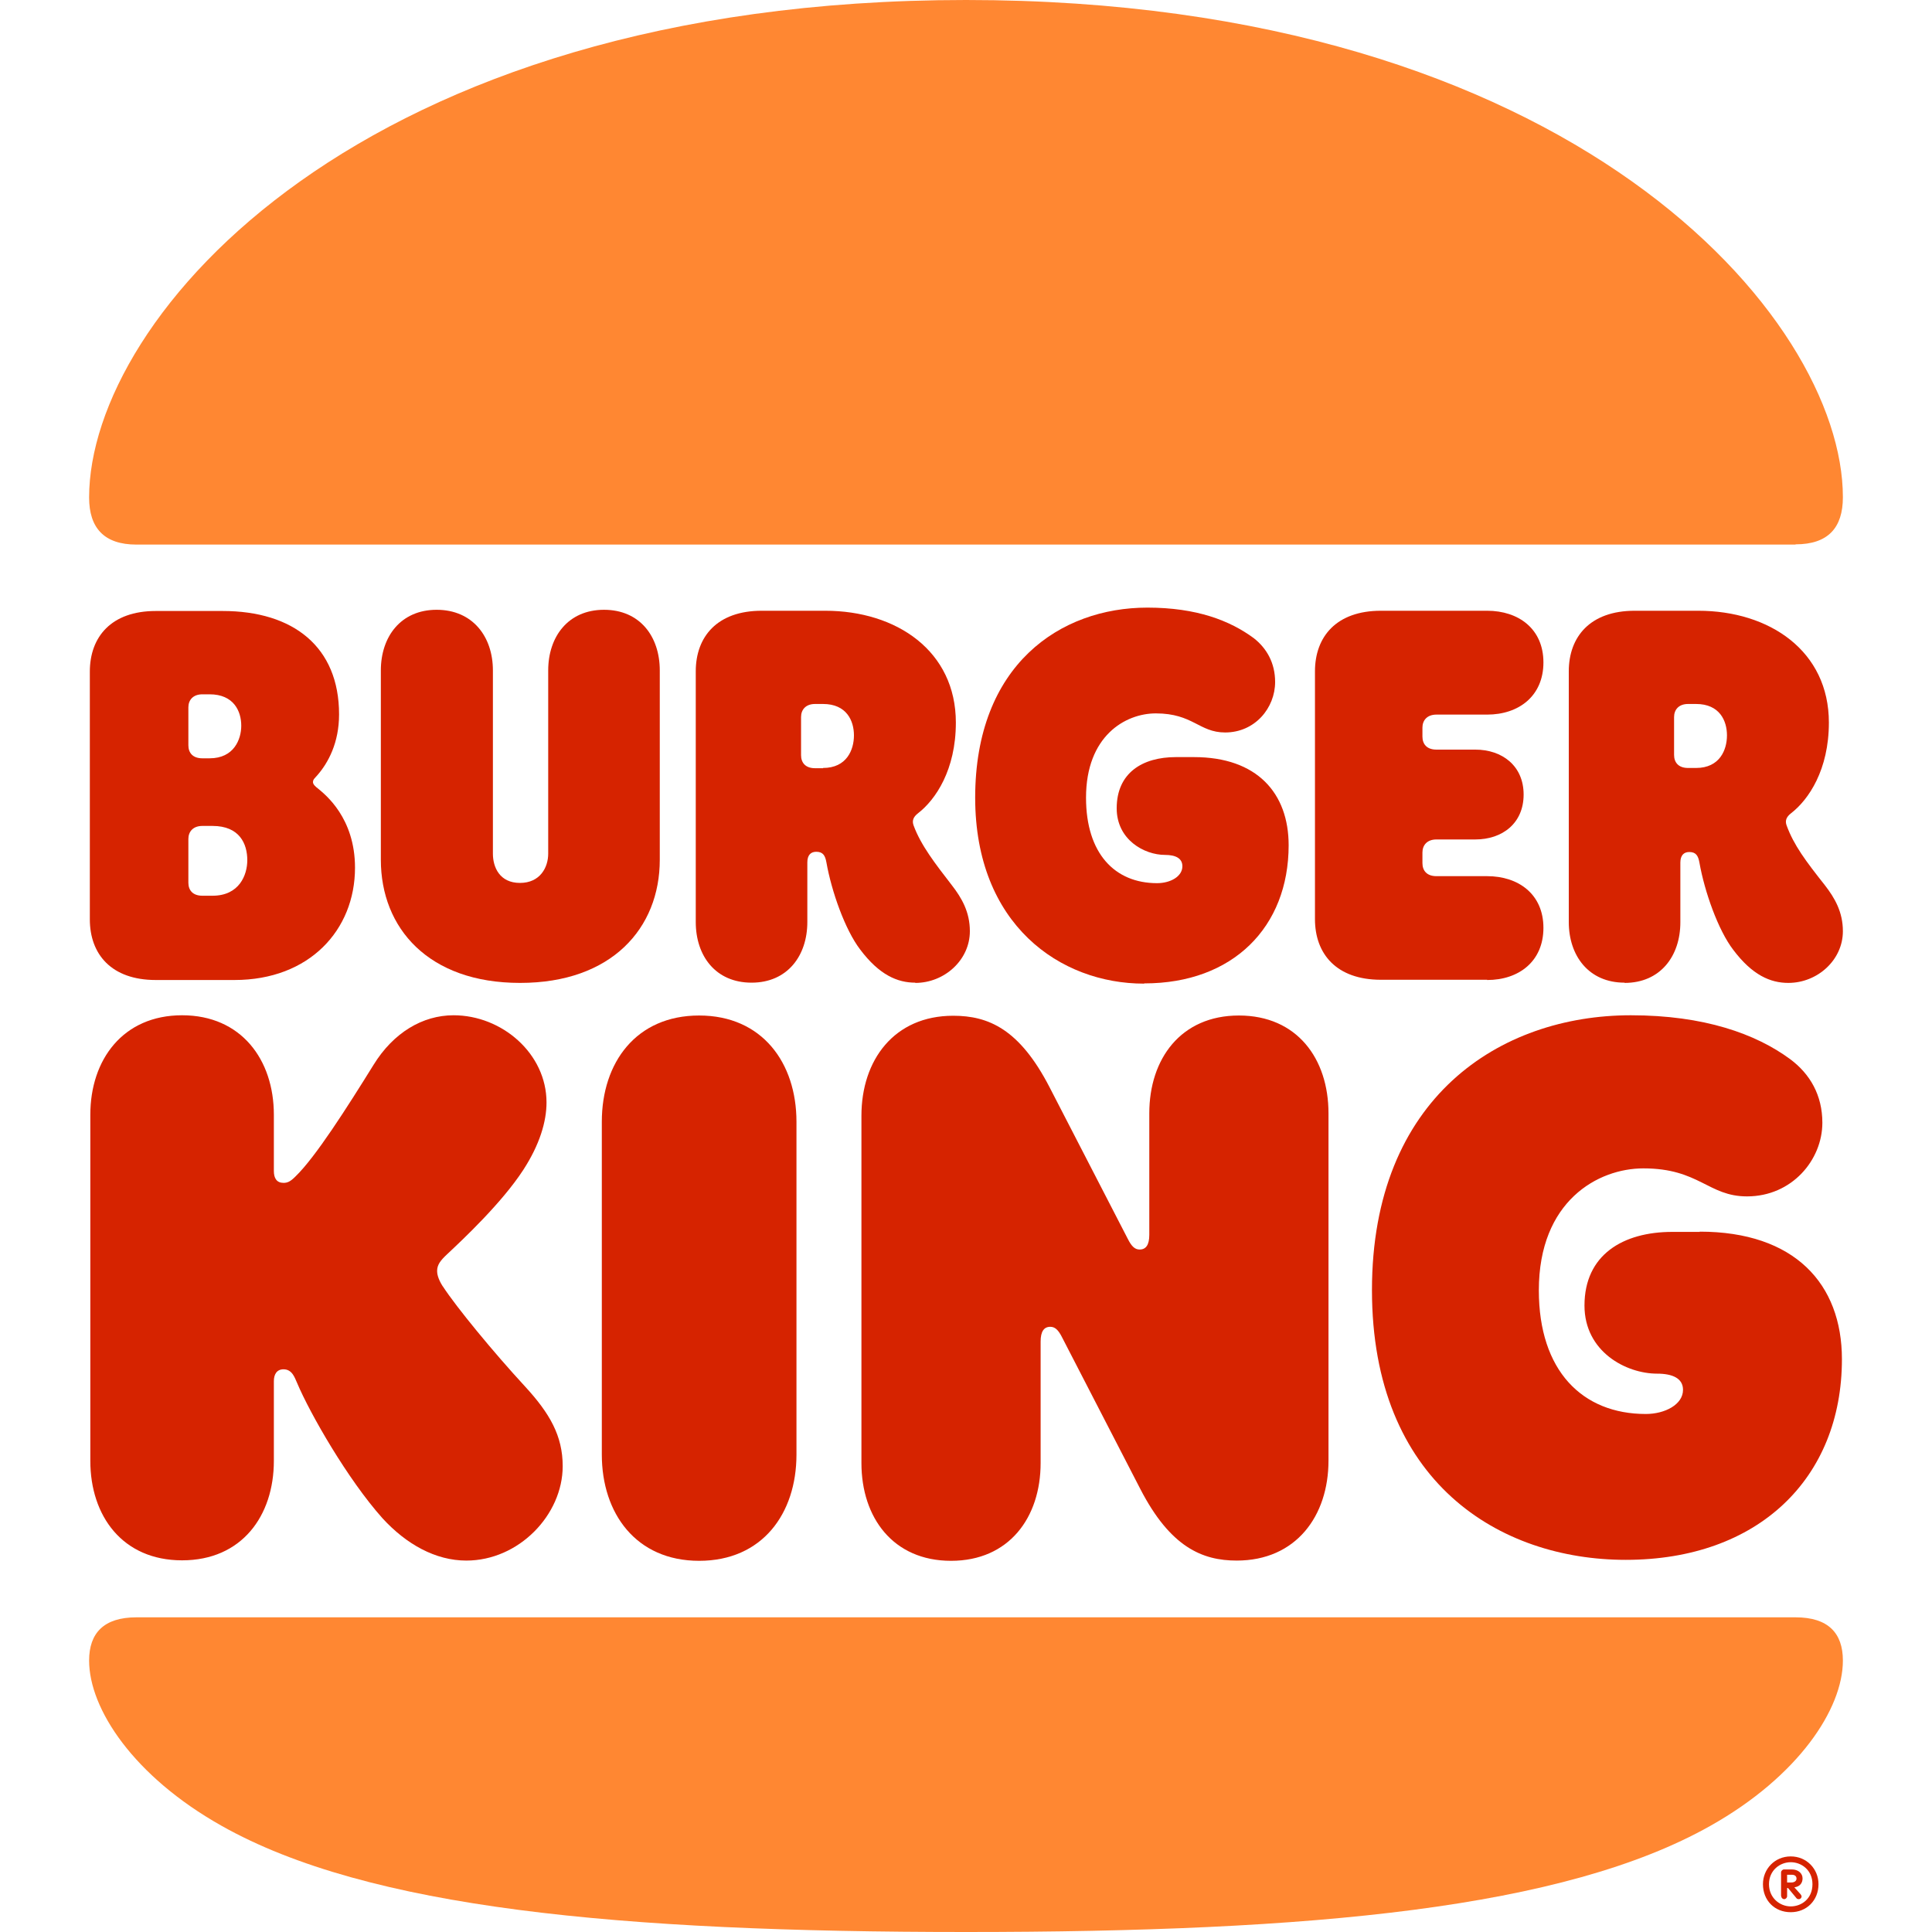
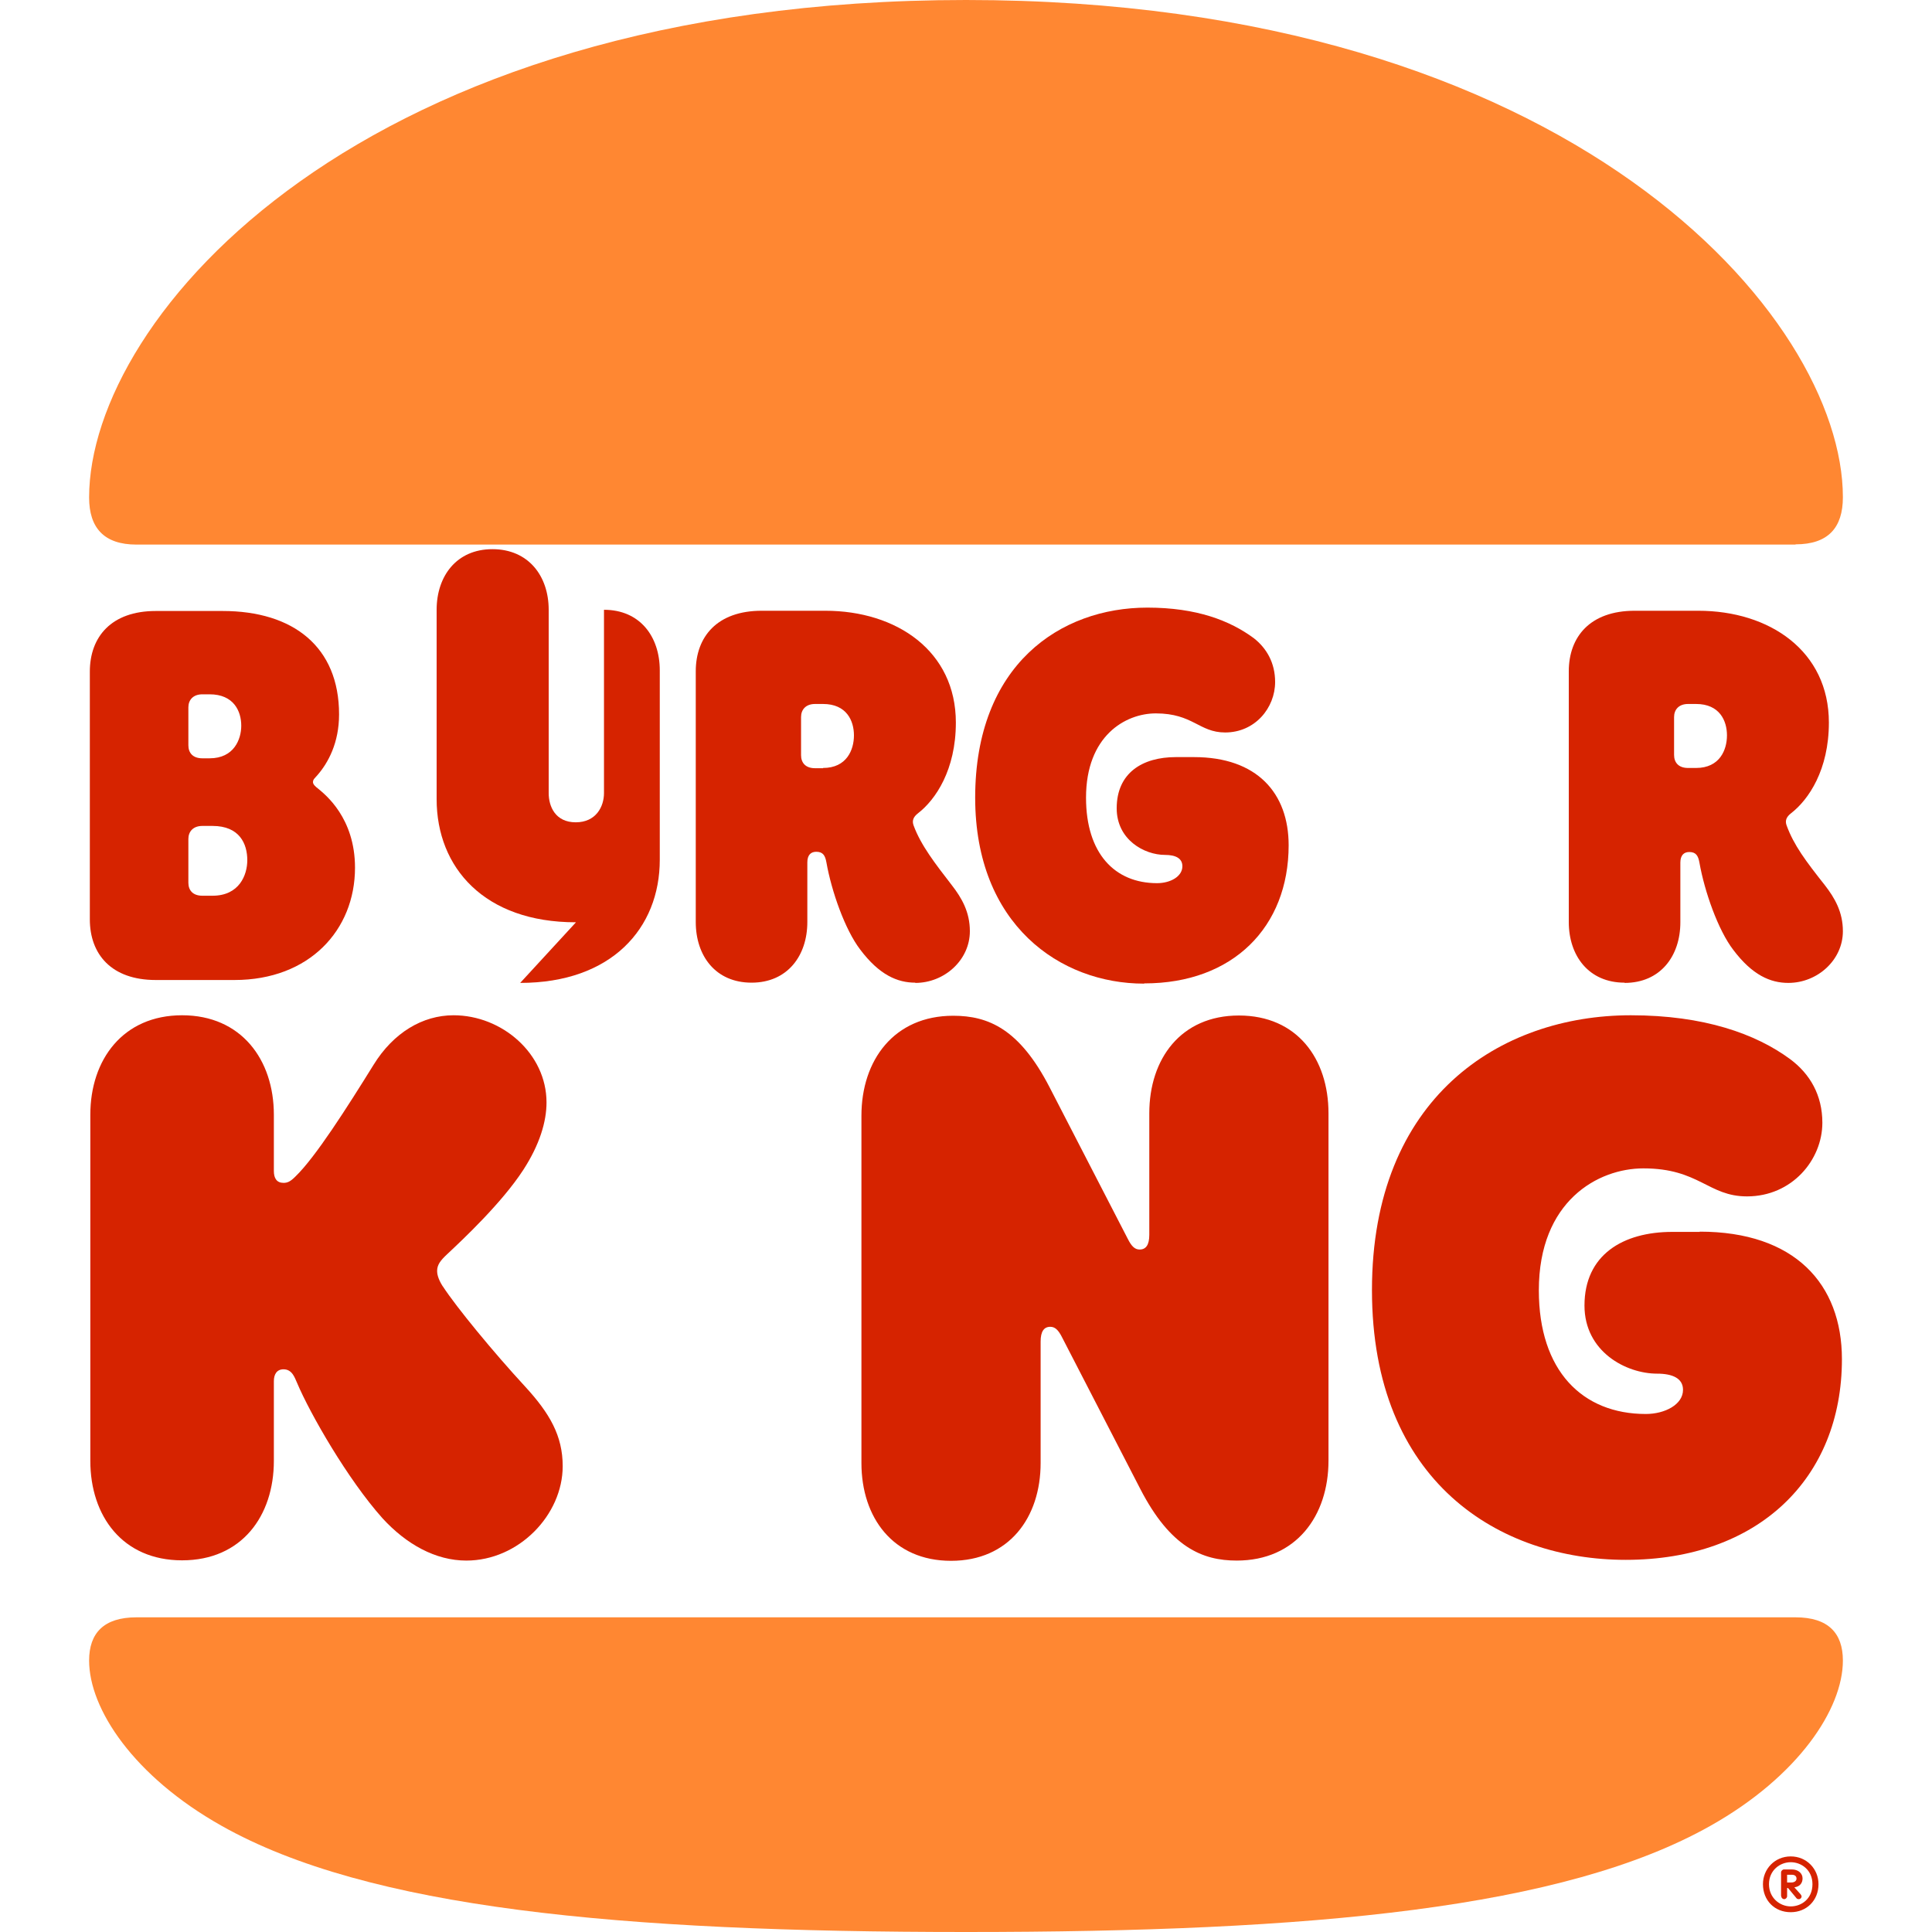
<svg xmlns="http://www.w3.org/2000/svg" id="a" width="80" height="80" viewBox="0 0 80 80">
  <defs>
    <style>.b{fill:#d62300;}.b,.c{stroke-width:0px;}.c{fill:#ff8732;}</style>
  </defs>
  <path class="c" d="M70.83,75.6c-6.06,3.42-16.45,4.4-30.83,4.4s-24.77-.98-30.83-4.4c-3.64-2.05-5.48-4.84-5.48-6.84,0-1.14.61-1.79,1.96-1.79h68.7c1.35,0,1.96.65,1.96,1.79,0,2-1.84,4.79-5.48,6.84ZM74.35,22.55H5.65c-1.35,0-1.96-.7-1.96-1.95C3.69,13.15,14.9,0,40,0s36.31,13.15,36.31,20.59c0,1.26-.61,1.95-1.96,1.95v.01Z" />
  <path class="b" d="M18.33,53.26c-.21-.33-.23-.54-.23-.63,0-.26.14-.44.42-.7.65-.61,2.26-2.12,3.15-3.49.68-1.05.96-2,.96-2.79,0-2.02-1.84-3.61-3.85-3.61-1.28,0-2.49.72-3.31,2.05-1.1,1.77-2.4,3.82-3.24,4.63-.21.21-.33.26-.49.26-.28,0-.4-.19-.4-.49v-2.33c0-2.28-1.35-4.12-3.8-4.12s-3.8,1.84-3.8,4.12v14.33c0,2.28,1.33,4.12,3.8,4.12s3.8-1.84,3.8-4.12v-3.3c0-.28.12-.49.4-.49.37,0,.47.37.56.56.54,1.28,2.1,4,3.54,5.61.98,1.07,2.19,1.75,3.47,1.75,2.17,0,3.99-1.89,3.99-3.91,0-1.26-.54-2.19-1.56-3.3-1.31-1.42-2.84-3.28-3.4-4.14l-.01-.01Z" />
  <path class="b" d="M47.39,40.72c3.66,0,5.97-2.33,5.97-5.72,0-2.16-1.31-3.65-3.92-3.65h-.75c-1.38,0-2.45.65-2.45,2.12,0,1.3,1.14,1.93,2,1.93.44,0,.72.14.72.47,0,.42-.49.7-1.05.7-1.75,0-2.94-1.23-2.94-3.54,0-2.56,1.63-3.49,2.89-3.49,1.54,0,1.79.79,2.87.79,1.24,0,2.07-1.02,2.07-2.09,0-.79-.35-1.4-.89-1.82-.98-.72-2.35-1.26-4.4-1.26-3.61,0-7.13,2.37-7.13,7.87,0,5.26,3.52,7.7,6.99,7.7l.02-.01Z" />
  <path class="b" d="M6.42,40.58h3.29c3.1,0,4.99-2.07,4.99-4.65,0-2.07-1.24-3.03-1.51-3.26-.12-.09-.23-.19-.23-.28,0-.12.07-.16.19-.3.44-.51.89-1.33.89-2.51,0-2.79-1.89-4.28-4.82-4.28h-2.77c-1.84,0-2.73,1.07-2.73,2.51v10.26c0,1.44.89,2.51,2.73,2.51h-.03ZM7.8,29.29c0-.3.19-.54.58-.54h.3c1,0,1.31.7,1.31,1.3,0,.56-.3,1.35-1.31,1.35h-.3c-.4,0-.58-.23-.58-.54v-1.58.01ZM7.8,34.74c0-.3.19-.54.58-.54h.42c1.12,0,1.44.74,1.44,1.42,0,.61-.33,1.47-1.44,1.47h-.42c-.4,0-.58-.23-.58-.54,0,0,0-1.81,0-1.81Z" />
  <path class="b" d="M67.27,40.7c1.49,0,2.31-1.12,2.31-2.51v-2.47c0-.3.14-.44.37-.44.28,0,.37.16.42.44.21,1.19.77,2.79,1.4,3.61.79,1.05,1.54,1.37,2.28,1.37,1.21,0,2.26-.95,2.26-2.14,0-.79-.33-1.37-.75-1.91-.79-1-1.28-1.65-1.58-2.47-.07-.19-.02-.35.19-.51.72-.56,1.56-1.79,1.56-3.75,0-2.96-2.45-4.63-5.41-4.63h-2.63c-1.84,0-2.73,1.07-2.73,2.51v10.38c0,1.39.82,2.51,2.31,2.51v.01ZM69.32,29.69c0-.3.19-.54.58-.54h.33c.98,0,1.28.7,1.28,1.3s-.3,1.35-1.28,1.35h-.33c-.4,0-.58-.23-.58-.54v-1.58.01Z" />
-   <path class="b" d="M28.95,42.05c-2.61,0-4.03,1.95-4.03,4.4v13.78c0,2.44,1.42,4.4,4.03,4.4s4.03-1.95,4.03-4.4v-13.78c0-2.44-1.42-4.4-4.03-4.4Z" />
  <path class="b" d="M70.39,51.01h-1.14c-2.05,0-3.64.95-3.64,3.05,0,1.91,1.72,2.82,3.01,2.82.63,0,1.07.19,1.07.67,0,.61-.75,1-1.54,1-2.63,0-4.43-1.79-4.43-5.12,0-3.7,2.45-5.05,4.33-5.05,2.31,0,2.68,1.16,4.29,1.16,1.86,0,3.12-1.51,3.12-3.05,0-1.14-.51-2.02-1.33-2.63-1.42-1.05-3.57-1.82-6.6-1.82-5.43,0-10.72,3.42-10.72,11.38s5.29,11.17,10.51,11.17c5.48,0,8.95-3.37,8.95-8.31,0-3.12-1.96-5.28-5.89-5.28l.01.01Z" />
-   <path class="b" d="M61.58,40.58c1.31,0,2.33-.77,2.33-2.16s-1.03-2.14-2.33-2.14h-2.1c-.4,0-.58-.23-.58-.54v-.44c0-.3.19-.54.58-.54h1.61c1.12,0,2-.67,2-1.86s-.89-1.86-2-1.86h-1.61c-.4,0-.58-.23-.58-.54v-.37c0-.3.19-.54.58-.54h2.1c1.31,0,2.33-.77,2.33-2.16s-1.03-2.14-2.33-2.14h-4.4c-1.84,0-2.73,1.07-2.73,2.51v10.26c0,1.44.89,2.51,2.73,2.51h4.4v.01Z" />
-   <path class="b" d="M21.54,40.7c3.78,0,5.78-2.26,5.78-5.1v-7.84c0-1.4-.82-2.51-2.31-2.51s-2.31,1.12-2.31,2.51v7.59c0,.56-.33,1.21-1.17,1.21s-1.12-.65-1.12-1.21v-7.59c0-1.4-.84-2.51-2.33-2.51s-2.31,1.12-2.31,2.51v7.84c0,2.84,1.98,5.1,5.76,5.1h.01Z" />
+   <path class="b" d="M21.54,40.7c3.78,0,5.78-2.26,5.78-5.1v-7.84c0-1.4-.82-2.51-2.31-2.51v7.59c0,.56-.33,1.21-1.17,1.21s-1.12-.65-1.12-1.21v-7.59c0-1.4-.84-2.51-2.33-2.51s-2.31,1.12-2.31,2.51v7.84c0,2.84,1.98,5.1,5.76,5.1h.01Z" />
  <path class="b" d="M37.9,40.7c1.21,0,2.26-.95,2.26-2.14,0-.79-.33-1.37-.75-1.91-.68-.88-1.28-1.65-1.58-2.47-.07-.19-.02-.35.19-.51.72-.56,1.56-1.79,1.56-3.75,0-2.96-2.45-4.63-5.41-4.63h-2.63c-1.84,0-2.73,1.07-2.73,2.51v10.38c0,1.4.82,2.51,2.31,2.51s2.31-1.12,2.31-2.51v-2.47c0-.3.14-.44.37-.44.28,0,.37.16.42.44.21,1.19.77,2.79,1.4,3.61.79,1.05,1.54,1.37,2.28,1.37v.01ZM34.08,31.81h-.33c-.4,0-.58-.23-.58-.54v-1.58c0-.3.19-.54.58-.54h.33c.98,0,1.28.7,1.28,1.3s-.3,1.35-1.28,1.35v.01Z" />
  <path class="b" d="M51.3,42.05c-2.4,0-3.71,1.79-3.71,4.05v5.03c0,.42-.14.61-.4.61-.19,0-.33-.12-.49-.44l-3.24-6.28c-1.24-2.4-2.52-2.96-3.99-2.96-2.45,0-3.8,1.84-3.8,4.14v14.38c0,2.26,1.31,4.05,3.71,4.05s3.71-1.79,3.71-4.05v-5.03c0-.42.14-.61.4-.61.19,0,.33.12.49.44l3.24,6.28c1.24,2.4,2.56,2.96,3.99,2.96,2.45,0,3.8-1.84,3.8-4.14v-14.38c0-2.26-1.3-4.05-3.71-4.05Z" />
  <path class="b" d="M73,78.02c0-.63.49-1.15,1.15-1.15s1.15.52,1.15,1.15c0,.67-.49,1.16-1.15,1.16-.67,0-1.15-.49-1.15-1.16ZM75.05,78.02c0-.58-.45-.91-.9-.91s-.9.34-.9.91.45.92.9.92.9-.32.9-.92ZM73.75,78.51v-.98c0-.06.06-.12.12-.12h.33c.26,0,.44.16.44.37,0,.18-.1.34-.34.37l.26.29s.04.06.04.08c0,.07-.05.12-.12.12-.05,0-.08-.02-.1-.05l-.34-.41h-.04v.34c0,.06-.06.12-.12.12s-.12-.05-.12-.12l-.01-.01ZM74.17,77.95c.14,0,.22-.07.22-.16,0-.1-.07-.16-.19-.16h-.2v.32s.17,0,.17,0Z" />
</svg>